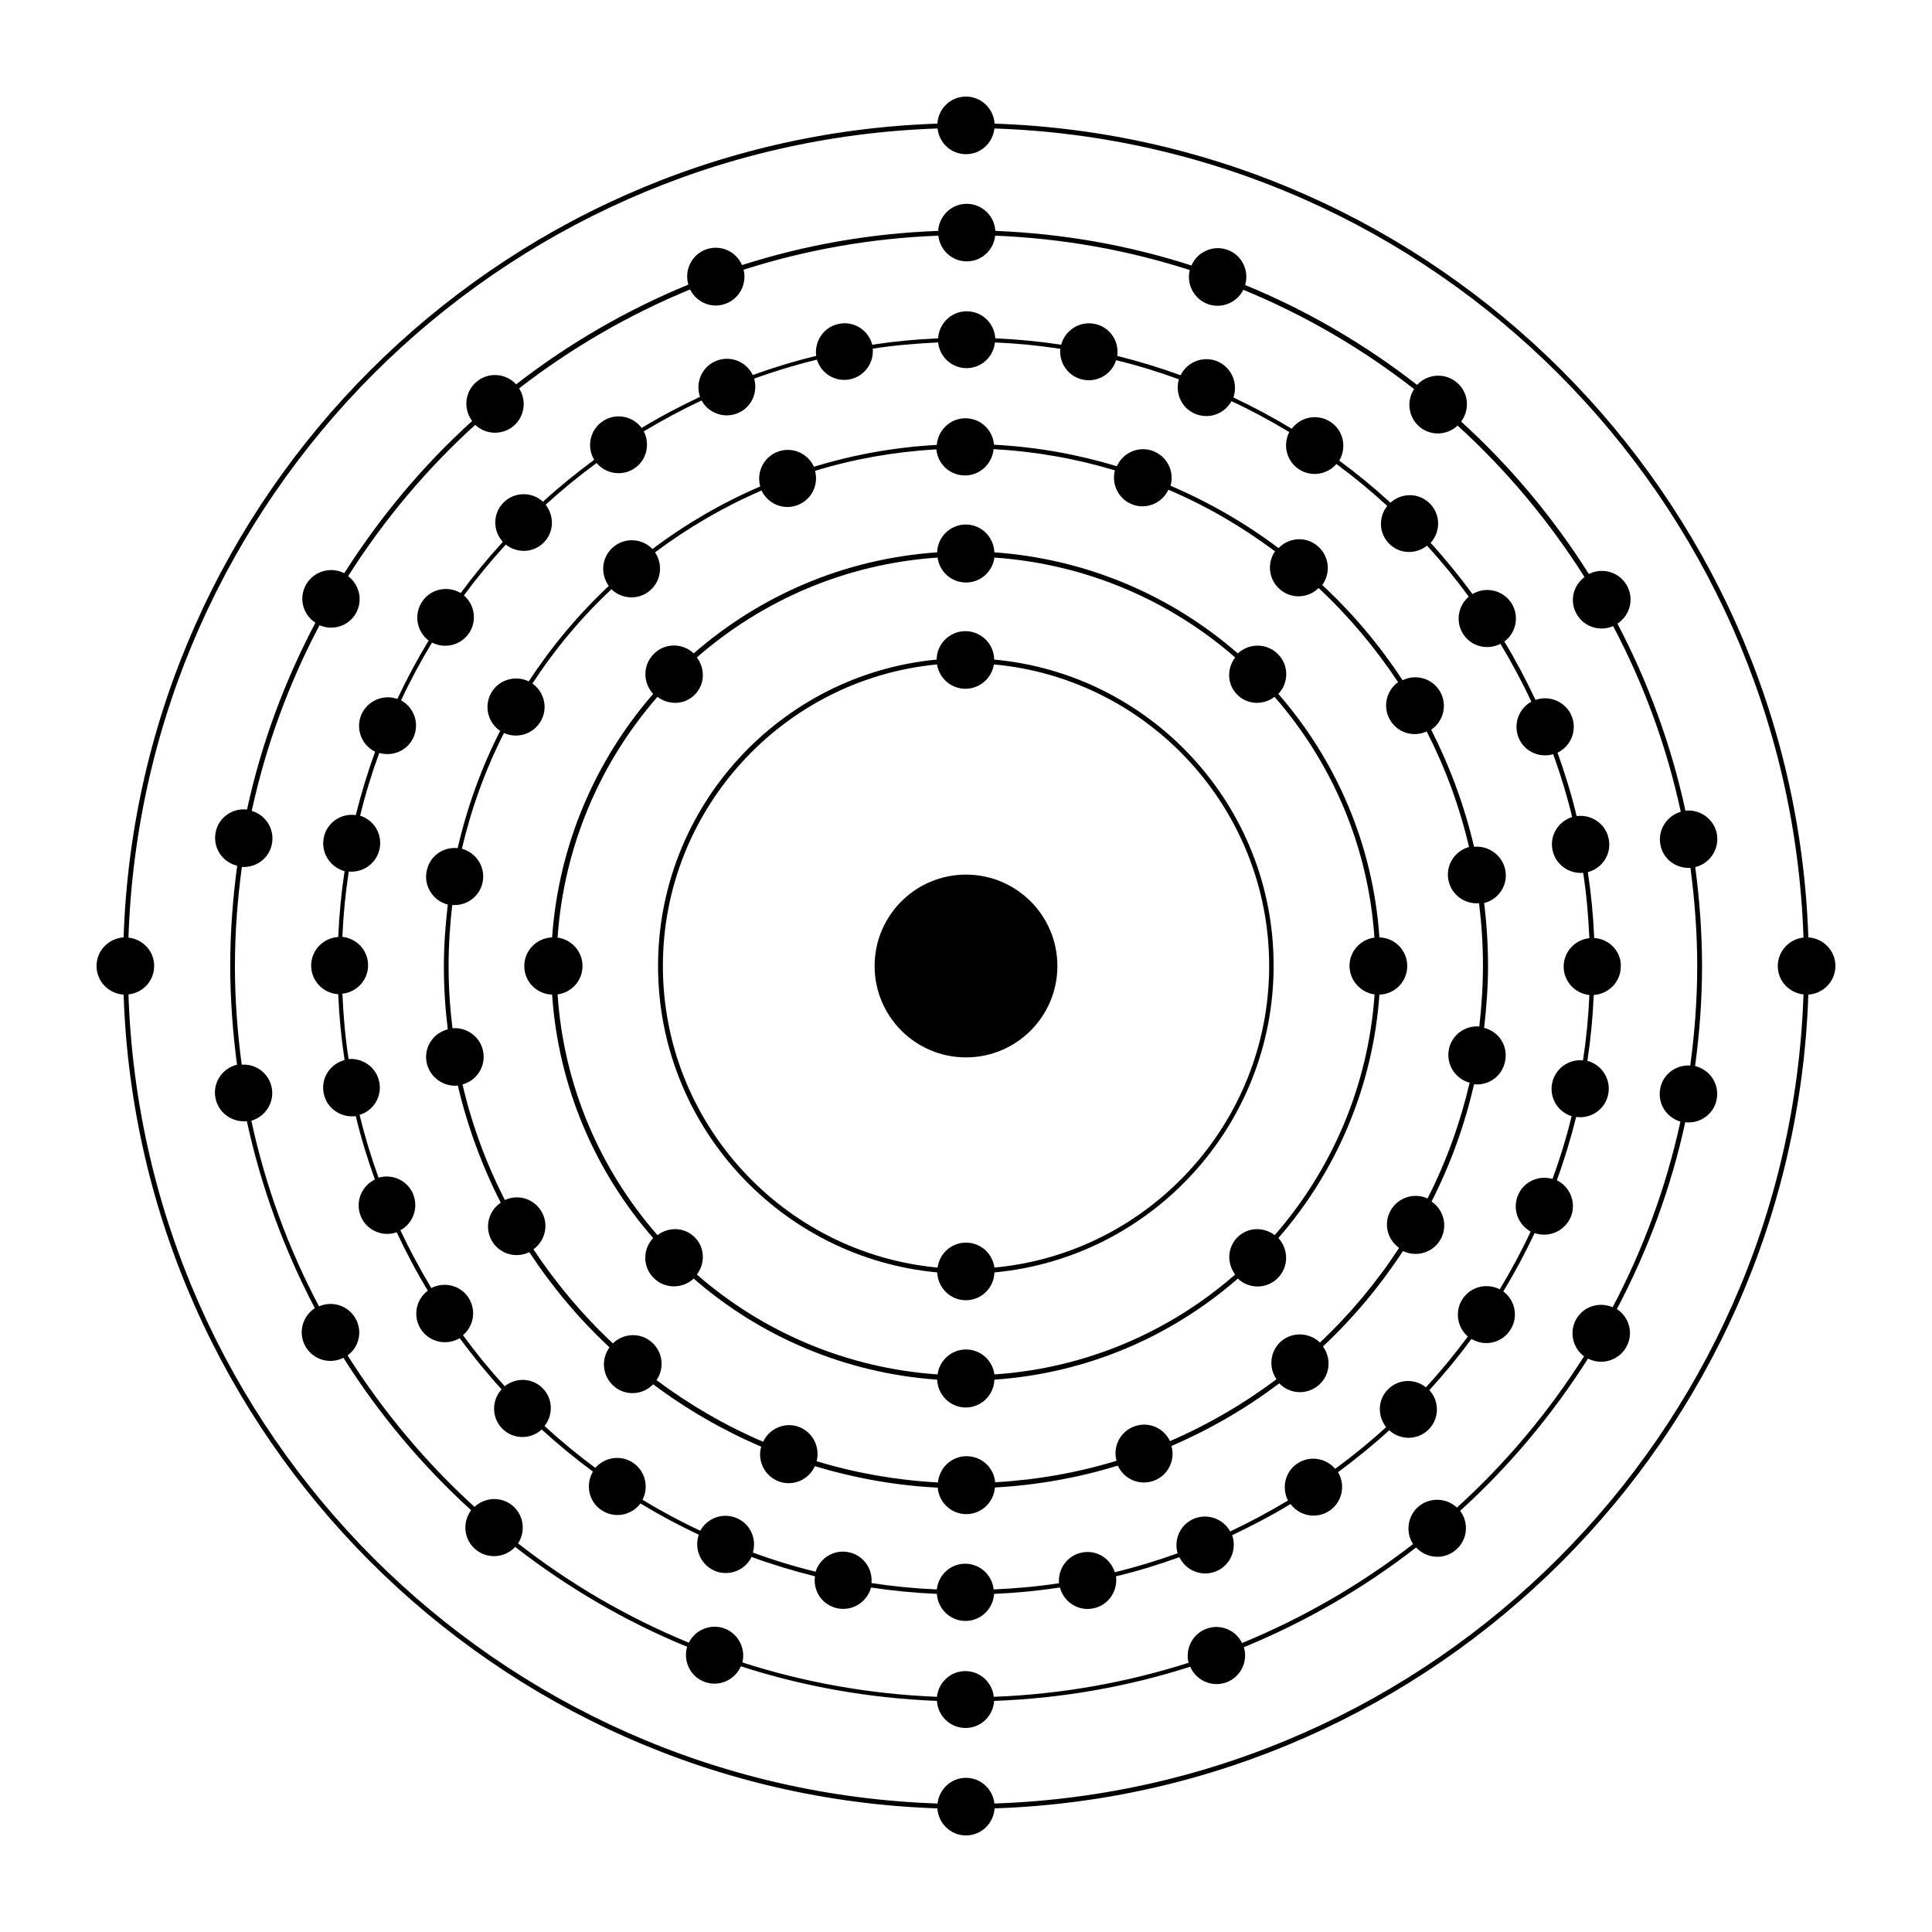
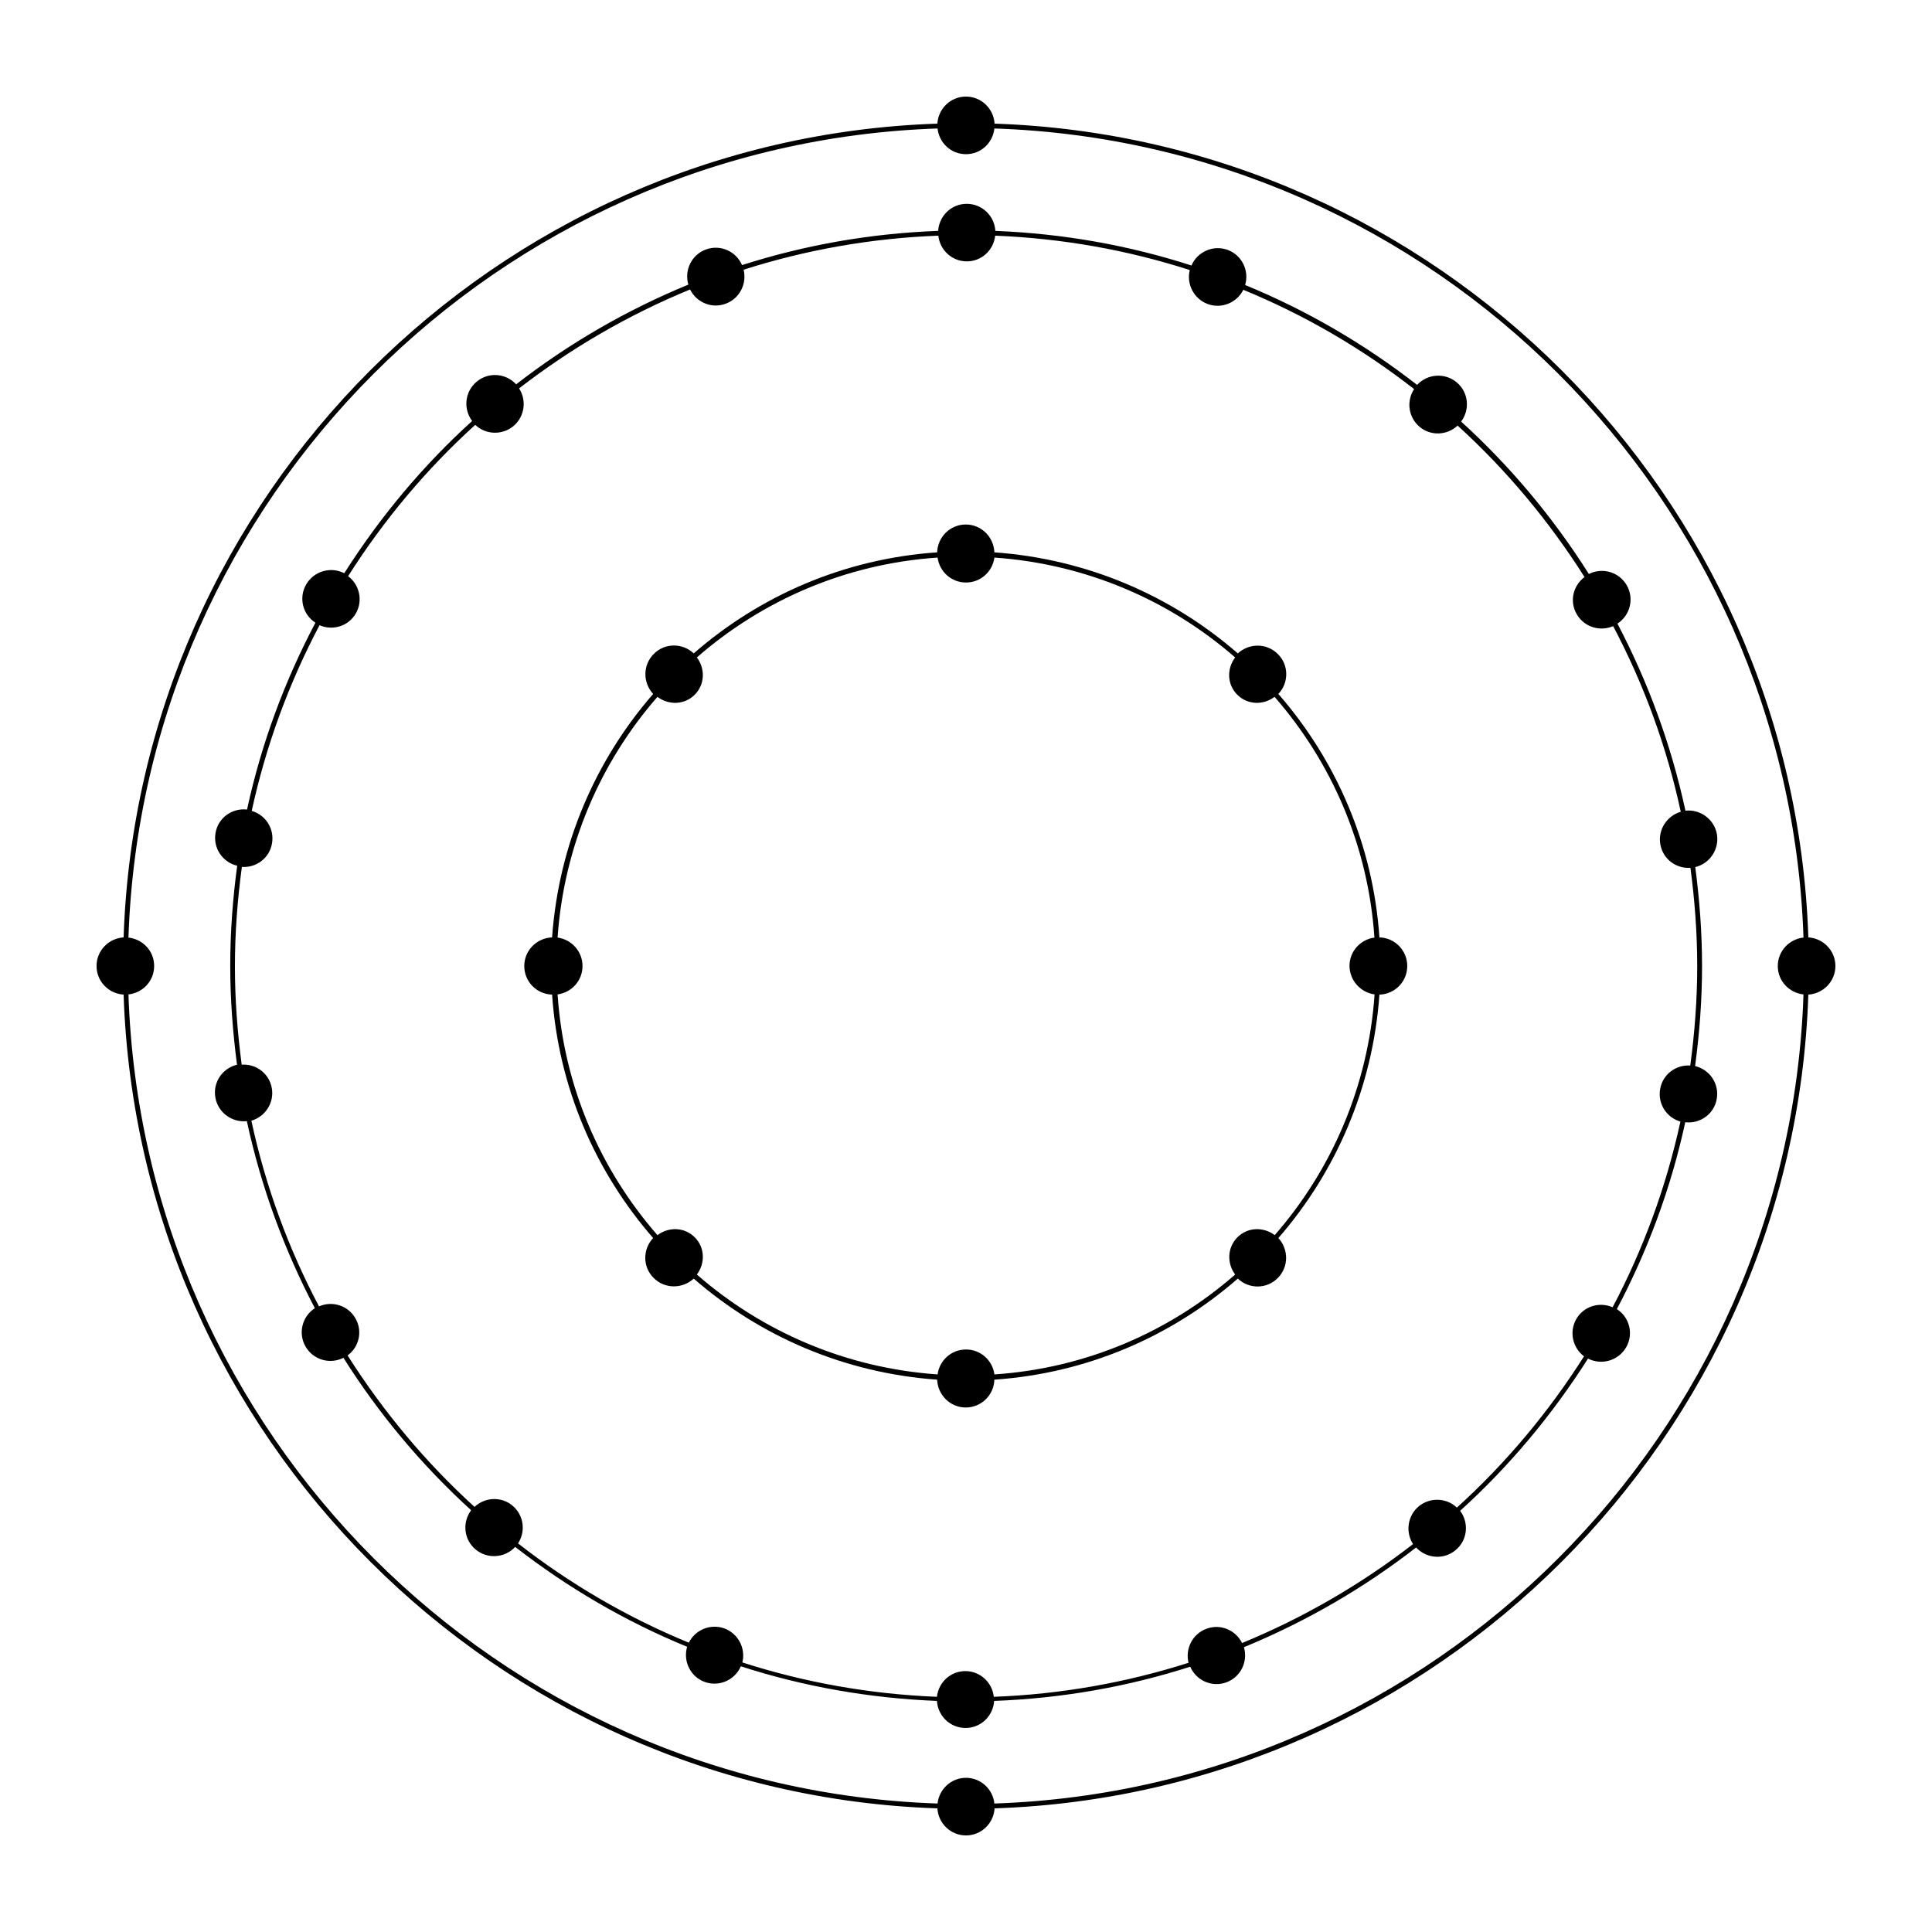
<svg xmlns="http://www.w3.org/2000/svg" width="256px" height="256px" version="1.1" viewBox="0 0 128 128">
-   <path d="m105.62 62.145c-0.062-1.473-0.203-2.93-0.422-4.363 0.973-0.258 1.586-1.215 1.383-2.203-0.191-1-1.141-1.637-2.125-1.512-0.344-1.434-0.77-2.828-1.266-4.199 0.895-0.434 1.32-1.496 0.934-2.434-0.383-0.934-1.445-1.395-2.394-1.062-0.629-1.332-1.305-2.625-2.062-3.867 0.805-0.602 1.012-1.727 0.449-2.574-0.562-0.844-1.691-1.09-2.559-0.574-0.871-1.176-1.793-2.316-2.777-3.391 0.68-0.742 0.664-1.895-0.051-2.609-0.719-0.719-1.867-0.73-2.609-0.051-1.074-0.984-2.215-1.922-3.391-2.789 0.512-0.871 0.281-1.996-0.574-2.559-0.844-0.562-1.973-0.359-2.574 0.449-1.242-0.754-2.535-1.445-3.867-2.074 0.332-0.945-0.129-1.996-1.062-2.394-0.934-0.383-1.996 0.027-2.434 0.922-1.371-0.5-2.766-0.922-4.199-1.281 0.141-1-0.512-1.934-1.512-2.125-0.984-0.191-1.945 0.422-2.203 1.383-1.434-0.219-2.894-0.359-4.363-0.422-0.062-1-0.883-1.793-1.895-1.793s-1.832 0.793-1.895 1.793c-1.473 0.062-2.93 0.203-4.363 0.422-0.258-0.973-1.215-1.586-2.203-1.383-1 0.191-1.637 1.141-1.512 2.125-1.434 0.344-2.828 0.77-4.199 1.266-0.434-0.895-1.496-1.32-2.434-0.934-0.934 0.383-1.395 1.434-1.062 2.379-1.332 0.629-2.625 1.305-3.867 2.062-0.602-0.805-1.727-1.012-2.574-0.449-0.844 0.562-1.09 1.691-0.574 2.559-1.176 0.871-2.316 1.793-3.391 2.777-0.742-0.68-1.895-0.664-2.609 0.051-0.719 0.719-0.73 1.867-0.051 2.609-0.984 1.074-1.922 2.215-2.789 3.391-0.871-0.512-1.996-0.281-2.559 0.574-0.562 0.844-0.359 1.973 0.434 2.574-0.754 1.242-1.445 2.535-2.074 3.867-0.945-0.332-1.996 0.129-2.394 1.062-0.383 0.934 0.027 1.996 0.922 2.434-0.5 1.371-0.922 2.766-1.281 4.199-0.984-0.141-1.934 0.512-2.125 1.512-0.191 0.984 0.422 1.945 1.383 2.203-0.219 1.434-0.359 2.894-0.422 4.363-1 0.062-1.793 0.883-1.793 1.895 0 1.012 0.793 1.832 1.793 1.895 0.062 1.473 0.203 2.93 0.422 4.363-0.973 0.258-1.586 1.215-1.383 2.203 0.191 1 1.141 1.637 2.125 1.512 0.344 1.434 0.77 2.828 1.266 4.199-0.895 0.434-1.32 1.496-0.934 2.434 0.383 0.934 1.434 1.395 2.379 1.062 0.629 1.332 1.305 2.625 2.062 3.867-0.805 0.602-1.012 1.727-0.449 2.574 0.562 0.844 1.691 1.09 2.559 0.574 0.871 1.176 1.793 2.316 2.777 3.391-0.68 0.742-0.664 1.895 0.051 2.609 0.719 0.719 1.867 0.73 2.609 0.051 1.074 0.984 2.215 1.922 3.391 2.789-0.512 0.871-0.281 1.996 0.574 2.559 0.844 0.562 1.973 0.359 2.574-0.449 1.242 0.754 2.535 1.445 3.867 2.074-0.332 0.945 0.129 1.996 1.062 2.394 0.934 0.383 1.996-0.027 2.434-0.922 1.371 0.5 2.766 0.922 4.199 1.281-0.141 1 0.512 1.934 1.512 2.125 0.984 0.191 1.945-0.422 2.203-1.383 1.434 0.219 2.894 0.359 4.363 0.422 0.062 1 0.883 1.793 1.895 1.793s1.832-0.793 1.895-1.793c1.473-0.062 2.93-0.203 4.363-0.422 0.258 0.973 1.215 1.586 2.203 1.383 1-0.191 1.637-1.141 1.512-2.125 1.434-0.344 2.828-0.77 4.199-1.266 0.434 0.895 1.496 1.32 2.434 0.934 0.934-0.383 1.395-1.445 1.062-2.394 1.332-0.629 2.625-1.305 3.867-2.062 0.602 0.805 1.727 1.012 2.574 0.449 0.844-0.562 1.09-1.691 0.574-2.559 1.176-0.871 2.316-1.793 3.391-2.777 0.742 0.68 1.895 0.664 2.609-0.051 0.719-0.719 0.73-1.867 0.051-2.609 0.984-1.074 1.922-2.215 2.789-3.391 0.871 0.523 1.996 0.281 2.559-0.574 0.562-0.844 0.359-1.973-0.449-2.574 0.754-1.242 1.445-2.535 2.074-3.867 0.945 0.332 1.996-0.129 2.394-1.062 0.383-0.934-0.027-1.996-0.922-2.434 0.5-1.371 0.922-2.766 1.281-4.199 1 0.141 1.934-0.512 2.125-1.512 0.191-0.984-0.422-1.945-1.383-2.203 0.219-1.434 0.359-2.894 0.422-4.363 1-0.062 1.793-0.883 1.793-1.895 0.031-0.996-0.762-1.816-1.762-1.879zm-0.32 3.777c-0.062 1.461-0.203 2.906-0.422 4.328-0.961-0.09-1.855 0.551-2.047 1.523-0.191 0.961 0.383 1.895 1.293 2.176-0.344 1.422-0.77 2.805-1.266 4.16-0.922-0.27-1.922 0.18-2.293 1.09-0.371 0.91 0 1.922 0.844 2.394-0.613 1.32-1.305 2.598-2.047 3.828-0.844-0.434-1.906-0.191-2.457 0.629-0.539 0.805-0.371 1.883 0.344 2.496-0.871 1.176-1.793 2.293-2.777 3.367-0.742-0.59-1.816-0.562-2.508 0.129-0.691 0.691-0.719 1.754-0.129 2.508-1.074 0.984-2.203 1.906-3.379 2.766-0.613-0.73-1.691-0.895-2.496-0.359-0.82 0.539-1.062 1.602-0.629 2.457-1.242 0.742-2.523 1.434-3.828 2.047-0.461-0.832-1.484-1.215-2.394-0.844-0.91 0.371-1.355 1.371-1.09 2.293-1.355 0.488-2.738 0.91-4.16 1.254-0.293-0.922-1.215-1.496-2.176-1.305s-1.602 1.074-1.523 2.035c-1.422 0.219-2.867 0.344-4.328 0.41-0.102-0.961-0.91-1.703-1.883-1.703-0.984 0-1.777 0.742-1.883 1.703-1.461-0.062-2.906-0.203-4.328-0.422 0.09-0.961-0.551-1.855-1.523-2.047-0.961-0.191-1.895 0.383-2.176 1.293-1.422-0.344-2.805-0.77-4.16-1.266 0.27-0.922-0.18-1.922-1.09-2.293-0.91-0.371-1.922 0-2.394 0.844-1.32-0.613-2.598-1.305-3.828-2.047 0.434-0.844 0.191-1.906-0.629-2.457-0.805-0.539-1.883-0.371-2.496 0.344-1.176-0.871-2.293-1.793-3.367-2.777 0.59-0.742 0.562-1.816-0.129-2.508-0.691-0.691-1.754-0.719-2.508-0.129-0.984-1.074-1.906-2.203-2.766-3.379 0.73-0.613 0.895-1.691 0.359-2.496-0.539-0.82-1.602-1.062-2.457-0.629-0.742-1.242-1.434-2.523-2.047-3.828 0.844-0.461 1.215-1.484 0.844-2.394-0.371-0.91-1.371-1.355-2.293-1.09-0.488-1.355-0.91-2.738-1.254-4.16 0.922-0.281 1.496-1.215 1.305-2.176-0.191-0.961-1.074-1.602-2.035-1.523-0.219-1.422-0.344-2.867-0.41-4.328 0.961-0.102 1.703-0.91 1.703-1.883 0-0.984-0.742-1.777-1.703-1.883 0.062-1.461 0.203-2.906 0.422-4.328 0.961 0.09 1.855-0.551 2.047-1.523 0.191-0.961-0.383-1.895-1.293-2.176 0.344-1.422 0.77-2.805 1.266-4.16 0.922 0.27 1.922-0.18 2.293-1.09 0.371-0.91 0-1.922-0.844-2.394 0.613-1.32 1.305-2.598 2.047-3.828 0.844 0.434 1.906 0.191 2.457-0.629 0.539-0.805 0.371-1.883-0.344-2.496 0.871-1.176 1.793-2.293 2.777-3.367 0.742 0.59 1.816 0.562 2.508-0.129 0.691-0.691 0.719-1.754 0.129-2.508 1.074-0.984 2.203-1.906 3.379-2.766 0.613 0.73 1.691 0.895 2.496 0.359 0.82-0.539 1.062-1.602 0.629-2.457 1.242-0.742 2.523-1.434 3.828-2.047 0.461 0.844 1.484 1.215 2.394 0.844s1.355-1.371 1.09-2.293c1.355-0.488 2.738-0.91 4.16-1.254 0.281 0.922 1.215 1.496 2.176 1.305 0.961-0.191 1.602-1.074 1.523-2.035 1.422-0.219 2.867-0.344 4.328-0.41 0.102 0.961 0.91 1.703 1.883 1.703 0.984 0 1.777-0.742 1.883-1.703 1.461 0.062 2.906 0.203 4.328 0.422-0.09 0.961 0.551 1.855 1.523 2.047 0.961 0.191 1.895-0.383 2.176-1.293 1.422 0.344 2.805 0.77 4.16 1.266-0.27 0.922 0.18 1.922 1.09 2.293 0.91 0.371 1.922 0 2.394-0.844 1.32 0.613 2.598 1.305 3.828 2.047-0.434 0.844-0.191 1.906 0.629 2.457 0.805 0.539 1.883 0.371 2.496-0.344 1.176 0.871 2.293 1.793 3.367 2.777-0.59 0.742-0.562 1.816 0.129 2.508 0.691 0.691 1.754 0.719 2.508 0.129 0.984 1.074 1.906 2.203 2.766 3.379-0.73 0.613-0.895 1.691-0.359 2.496 0.539 0.82 1.602 1.062 2.457 0.629 0.742 1.242 1.434 2.523 2.047 3.828-0.832 0.461-1.215 1.484-0.844 2.394 0.371 0.91 1.371 1.355 2.293 1.09 0.488 1.355 0.91 2.738 1.254 4.16-0.922 0.293-1.496 1.215-1.305 2.176 0.191 0.961 1.074 1.602 2.035 1.523 0.219 1.422 0.344 2.867 0.41 4.328-0.961 0.102-1.703 0.91-1.703 1.883 0 0.984 0.742 1.777 1.703 1.883z" />
  <path d="m113.75 55.27c-0.18-1-1.102-1.664-2.086-1.562-0.945-4.379-2.484-8.539-4.504-12.391 0.844-0.551 1.125-1.664 0.613-2.547-0.512-0.883-1.613-1.191-2.508-0.742-2.356-3.738-5.211-7.141-8.461-10.098 0.602-0.805 0.488-1.945-0.293-2.598-0.781-0.652-1.934-0.574-2.625 0.168-3.457-2.688-7.281-4.93-11.391-6.617 0.281-0.961-0.219-1.984-1.164-2.328-0.945-0.344-1.996 0.113-2.394 1.035-4.121-1.332-8.473-2.113-12.992-2.293-0.062-1-0.883-1.793-1.895-1.793-1.012 0-1.832 0.793-1.895 1.793-4.519 0.168-8.871 0.945-12.992 2.266-0.398-0.922-1.445-1.383-2.394-1.035-0.945 0.344-1.445 1.371-1.164 2.328-4.109 1.691-7.949 3.918-11.406 6.606-0.691-0.742-1.844-0.832-2.625-0.168-0.781 0.652-0.895 1.793-0.293 2.598-3.266 2.957-6.106 6.363-8.473 10.086-0.895-0.461-2.008-0.141-2.523 0.742-0.512 0.883-0.23 1.996 0.613 2.535-2.035 3.852-3.586 8.012-4.531 12.379-1-0.113-1.922 0.562-2.086 1.547-0.18 1 0.461 1.945 1.434 2.176-0.293 2.176-0.461 4.379-0.461 6.629 0 2.227 0.168 4.402 0.449 6.555-0.973 0.23-1.613 1.176-1.434 2.176 0.18 1 1.102 1.664 2.086 1.562 0.945 4.379 2.484 8.539 4.504 12.391-0.844 0.551-1.125 1.664-0.613 2.547 0.512 0.883 1.613 1.191 2.508 0.742 2.356 3.738 5.211 7.141 8.461 10.098-0.602 0.805-0.488 1.945 0.293 2.598s1.934 0.574 2.625-0.168c3.457 2.688 7.281 4.93 11.391 6.617-0.281 0.961 0.219 1.984 1.164 2.328 0.945 0.344 1.996-0.113 2.394-1.035 4.121 1.332 8.473 2.113 12.992 2.293 0.062 1 0.883 1.793 1.895 1.793 1.012 0 1.832-0.793 1.895-1.793 4.519-0.168 8.871-0.945 12.992-2.266 0.398 0.922 1.445 1.383 2.394 1.035 0.945-0.344 1.445-1.371 1.164-2.328 4.109-1.691 7.949-3.918 11.406-6.606 0.691 0.742 1.844 0.832 2.625 0.168 0.781-0.652 0.895-1.793 0.293-2.598 3.266-2.957 6.106-6.363 8.473-10.086 0.895 0.461 2.008 0.141 2.523-0.742 0.512-0.883 0.23-1.996-0.613-2.535 2.035-3.852 3.586-8.012 4.531-12.379 1 0.113 1.922-0.562 2.086-1.547 0.18-1-0.461-1.945-1.434-2.176 0.293-2.176 0.461-4.379 0.461-6.629 0-2.227-0.168-4.402-0.449-6.555 0.961-0.23 1.602-1.176 1.434-2.176zm-1.766 15.324c-0.961-0.062-1.832 0.59-1.996 1.562-0.168 0.973 0.422 1.883 1.344 2.152-0.945 4.34-2.469 8.473-4.492 12.301-0.883-0.383-1.922-0.062-2.406 0.781-0.488 0.844-0.242 1.906 0.512 2.469-2.356 3.711-5.184 7.09-8.422 10.023-0.691-0.652-1.777-0.703-2.535-0.078-0.742 0.629-0.883 1.703-0.371 2.496-3.441 2.664-7.246 4.875-11.328 6.555-0.422-0.859-1.434-1.293-2.356-0.945-0.922 0.332-1.422 1.32-1.191 2.254-4.098 1.305-8.422 2.086-12.902 2.254-0.102-0.961-0.91-1.703-1.883-1.703-0.984 0-1.777 0.742-1.883 1.703-4.481-0.18-8.805-0.961-12.891-2.277 0.23-0.934-0.27-1.906-1.191-2.254-0.922-0.332-1.934 0.09-2.356 0.945-4.082-1.676-7.887-3.902-11.316-6.578 0.523-0.793 0.383-1.867-0.359-2.496-0.742-0.629-1.832-0.574-2.523 0.078-3.238-2.945-6.055-6.324-8.41-10.035 0.77-0.562 1.012-1.625 0.512-2.469-0.488-0.844-1.523-1.164-2.406-0.781-2.023-3.828-3.547-7.961-4.481-12.301 0.922-0.27 1.523-1.191 1.355-2.152-0.168-0.973-1.035-1.625-1.996-1.562-0.281-2.125-0.449-4.301-0.449-6.504 0-2.238 0.168-4.43 0.461-6.594 0.961 0.062 1.832-0.59 1.996-1.562 0.168-0.973-0.422-1.883-1.344-2.152 0.945-4.34 2.469-8.473 4.492-12.301 0.883 0.383 1.922 0.062 2.406-0.781 0.488-0.844 0.242-1.906-0.512-2.469 2.356-3.711 5.184-7.09 8.422-10.023 0.691 0.652 1.777 0.703 2.535 0.078 0.742-0.629 0.883-1.703 0.371-2.496 3.441-2.664 7.246-4.875 11.328-6.555 0.422 0.859 1.434 1.293 2.356 0.945 0.922-0.332 1.422-1.32 1.191-2.254 4.098-1.305 8.422-2.086 12.902-2.254 0.102 0.961 0.91 1.703 1.883 1.703 0.984 0 1.777-0.742 1.883-1.703 4.481 0.18 8.805 0.961 12.891 2.277-0.23 0.934 0.27 1.906 1.191 2.254 0.922 0.332 1.934-0.09 2.356-0.945 4.082 1.676 7.887 3.902 11.316 6.578-0.523 0.793-0.383 1.867 0.359 2.496 0.742 0.629 1.832 0.574 2.523-0.078 3.238 2.945 6.055 6.324 8.41 10.035-0.77 0.574-1.012 1.625-0.512 2.469 0.488 0.844 1.535 1.164 2.406 0.781 2.023 3.828 3.547 7.961 4.481 12.301-0.922 0.27-1.523 1.191-1.355 2.152 0.168 0.973 1.035 1.625 1.996 1.562 0.281 2.125 0.449 4.301 0.449 6.504 0 2.238-0.168 4.43-0.461 6.594z" />
  <path d="m121.6 64c0-1.012-0.793-1.832-1.793-1.895-0.984-29.285-24.629-52.93-53.914-53.914-0.062-0.996-0.883-1.793-1.895-1.793s-1.832 0.793-1.895 1.793c-29.285 0.984-52.93 24.629-53.914 53.914-0.996 0.062-1.793 0.883-1.793 1.895s0.793 1.832 1.793 1.895c0.984 29.285 24.629 52.93 53.914 53.914 0.062 0.996 0.883 1.793 1.895 1.793s1.832-0.793 1.895-1.793c29.285-0.984 52.93-24.613 53.914-53.914 0.996-0.062 1.793-0.883 1.793-1.895zm-55.719 55.488c-0.102-0.961-0.91-1.703-1.883-1.703s-1.777 0.742-1.883 1.703c-29.133-0.984-52.621-24.473-53.605-53.605 0.961-0.105 1.703-0.898 1.703-1.883s-0.742-1.777-1.703-1.883c0.984-29.133 24.473-52.621 53.605-53.605 0.105 0.961 0.898 1.703 1.883 1.703s1.777-0.742 1.883-1.703c29.121 0.973 52.621 24.473 53.605 53.605-0.961 0.102-1.703 0.91-1.703 1.883 0 0.984 0.742 1.777 1.703 1.883-0.984 29.133-24.473 52.621-53.605 53.605z" />
-   <path d="m98.328 68.098c0.152-1.344 0.258-2.699 0.258-4.098 0-1.406-0.09-2.805-0.258-4.172 0.961-0.242 1.586-1.176 1.406-2.164-0.18-0.984-1.09-1.652-2.074-1.562-0.641-2.727-1.602-5.324-2.84-7.758 0.82-0.551 1.09-1.652 0.59-2.523-0.5-0.871-1.586-1.191-2.484-0.754-1.523-2.316-3.301-4.43-5.324-6.309 0.59-0.805 0.461-1.934-0.309-2.586s-1.895-0.574-2.586 0.141c-2.203-1.652-4.594-3.035-7.156-4.133 0.27-0.945-0.23-1.957-1.176-2.305-0.945-0.344-1.973 0.113-2.379 1.012-2.598-0.781-5.324-1.281-8.141-1.422-0.078-0.984-0.895-1.754-1.895-1.754s-1.816 0.781-1.895 1.766c-2.816 0.152-5.543 0.652-8.141 1.445-0.41-0.895-1.434-1.344-2.379-1s-1.445 1.355-1.176 2.305c-2.559 1.102-4.953 2.496-7.141 4.148-0.691-0.719-1.816-0.781-2.586-0.141-0.781 0.652-0.895 1.777-0.309 2.586-2.008 1.883-3.789 4.008-5.301 6.324-0.895-0.434-1.984-0.113-2.484 0.754-0.5 0.871-0.23 1.973 0.59 2.523-1.242 2.434-2.188 5.043-2.816 7.769-0.984-0.102-1.895 0.562-2.062 1.562-0.18 0.984 0.449 1.934 1.406 2.176-0.152 1.344-0.258 2.699-0.258 4.098 0 1.406 0.09 2.805 0.258 4.172-0.961 0.242-1.586 1.176-1.406 2.164 0.18 0.984 1.09 1.652 2.074 1.562 0.641 2.727 1.602 5.324 2.84 7.758-0.82 0.551-1.09 1.652-0.59 2.523 0.5 0.871 1.586 1.191 2.484 0.754 1.523 2.316 3.301 4.43 5.312 6.309-0.59 0.805-0.461 1.934 0.309 2.586 0.77 0.652 1.895 0.574 2.586-0.141 2.203 1.652 4.594 3.035 7.156 4.133-0.27 0.945 0.23 1.957 1.176 2.305 0.945 0.344 1.973-0.113 2.379-1.012 2.598 0.781 5.324 1.281 8.141 1.422 0.078 0.984 0.895 1.754 1.895 1.754s1.816-0.781 1.895-1.766c2.816-0.152 5.543-0.652 8.141-1.445 0.41 0.895 1.434 1.344 2.379 1s1.445-1.355 1.176-2.305c2.559-1.102 4.953-2.496 7.141-4.148 0.691 0.719 1.816 0.781 2.586 0.141 0.781-0.652 0.895-1.777 0.309-2.586 2.008-1.883 3.789-4.008 5.301-6.324 0.895 0.434 1.984 0.113 2.484-0.754 0.5-0.871 0.23-1.973-0.59-2.523 1.242-2.434 2.188-5.043 2.816-7.769 0.984 0.102 1.895-0.562 2.062-1.562 0.195-1-0.434-1.934-1.395-2.176zm-10.879 20.848c-0.691-0.664-1.793-0.73-2.547-0.102-0.754 0.641-0.883 1.727-0.332 2.535-2.164 1.625-4.531 3.008-7.055 4.098-0.422-0.883-1.434-1.32-2.367-0.973-0.934 0.344-1.434 1.332-1.176 2.277-2.559 0.781-5.262 1.266-8.039 1.422-0.09-0.973-0.895-1.727-1.895-1.727s-1.805 0.77-1.895 1.742c-2.777-0.152-5.465-0.629-8.039-1.406 0.242-0.945-0.258-1.934-1.176-2.277-0.934-0.344-1.957 0.102-2.367 0.984-2.523-1.074-4.891-2.457-7.066-4.082 0.551-0.793 0.422-1.895-0.344-2.535-0.754-0.641-1.855-0.574-2.547 0.102-1.984-1.855-3.75-3.957-5.262-6.234 0.781-0.562 1.035-1.637 0.539-2.496-0.5-0.859-1.547-1.176-2.434-0.77-1.23-2.406-2.176-4.965-2.805-7.656 0.934-0.258 1.547-1.176 1.371-2.164-0.168-0.973-1.062-1.637-2.035-1.562-0.168-1.355-0.258-2.727-0.258-4.121 0-1.371 0.09-2.715 0.242-4.043 0.973 0.078 1.855-0.59 2.023-1.562 0.168-0.973-0.434-1.906-1.383-2.164 0.629-2.688 1.562-5.262 2.789-7.668 0.883 0.398 1.934 0.078 2.434-0.781s0.242-1.934-0.551-2.496c1.496-2.293 3.25-4.391 5.234-6.246 0.691 0.664 1.793 0.73 2.547 0.09s0.883-1.727 0.344-2.535c2.164-1.625 4.531-3.008 7.055-4.098 0.422 0.883 1.434 1.32 2.367 0.973 0.934-0.344 1.434-1.332 1.176-2.277 2.559-0.781 5.262-1.266 8.039-1.422 0.09 0.973 0.895 1.727 1.895 1.727s1.805-0.77 1.895-1.742c2.777 0.152 5.465 0.629 8.039 1.406-0.242 0.945 0.258 1.934 1.176 2.266 0.934 0.344 1.957-0.102 2.367-0.984 2.523 1.074 4.891 2.457 7.066 4.082-0.551 0.793-0.422 1.895 0.344 2.535 0.754 0.641 1.855 0.574 2.547-0.102 1.984 1.855 3.75 3.957 5.262 6.234-0.781 0.562-1.035 1.637-0.539 2.496 0.5 0.859 1.547 1.176 2.434 0.77 1.23 2.406 2.176 4.965 2.805 7.656-0.934 0.258-1.547 1.176-1.371 2.164 0.168 0.973 1.062 1.637 2.035 1.562 0.168 1.355 0.258 2.727 0.258 4.121 0 1.371-0.09 2.715-0.242 4.043-0.973-0.078-1.855 0.59-2.023 1.562s0.434 1.906 1.383 2.164c-0.629 2.688-1.562 5.262-2.789 7.668-0.883-0.398-1.934-0.078-2.434 0.781-0.5 0.859-0.242 1.934 0.551 2.496-1.508 2.305-3.262 4.402-5.246 6.269z" />
  <path d="m93.234 64c0-1.035-0.82-1.867-1.844-1.895-0.422-6.156-2.867-11.738-6.695-16.129 0.703-0.742 0.703-1.922-0.039-2.648-0.73-0.73-1.895-0.73-2.648-0.039-4.379-3.812-9.973-6.258-16.129-6.695-0.039-1.023-0.871-1.844-1.895-1.844s-1.867 0.82-1.895 1.844c-6.156 0.422-11.738 2.867-16.129 6.695-0.742-0.703-1.922-0.703-2.648 0.039-0.73 0.73-0.73 1.895-0.039 2.648-3.812 4.379-6.258 9.973-6.695 16.129-1.023 0.039-1.844 0.871-1.844 1.895 0 1.035 0.82 1.867 1.844 1.895 0.422 6.156 2.867 11.738 6.695 16.129-0.703 0.742-0.703 1.922 0.039 2.648 0.73 0.73 1.895 0.73 2.648 0.039 4.379 3.812 9.973 6.258 16.129 6.695 0.039 1.023 0.871 1.844 1.895 1.844s1.867-0.82 1.895-1.844c6.156-0.422 11.738-2.867 16.129-6.695 0.742 0.703 1.922 0.703 2.648-0.039 0.73-0.73 0.73-1.895 0.039-2.648 3.812-4.379 6.258-9.973 6.695-16.129 1.023-0.027 1.844-0.859 1.844-1.895zm-2.164 1.883c-0.422 6.078-2.84 11.621-6.617 15.949-0.742-0.562-1.793-0.539-2.469 0.141-0.68 0.68-0.703 1.727-0.152 2.469-4.34 3.789-9.867 6.207-15.949 6.617-0.129-0.934-0.91-1.652-1.883-1.652s-1.754 0.719-1.883 1.652c-6.078-0.422-11.621-2.84-15.949-6.617 0.562-0.742 0.539-1.793-0.141-2.469-0.68-0.68-1.727-0.703-2.469-0.141-3.789-4.34-6.207-9.867-6.617-15.949 0.934-0.129 1.652-0.91 1.652-1.883 0-0.961-0.719-1.754-1.652-1.883 0.422-6.078 2.84-11.621 6.617-15.949 0.742 0.562 1.793 0.539 2.469-0.141 0.68-0.68 0.703-1.727 0.141-2.469 4.34-3.789 9.867-6.207 15.949-6.617 0.129 0.934 0.91 1.652 1.883 1.652s1.754-0.719 1.883-1.652c6.078 0.422 11.621 2.84 15.949 6.617-0.562 0.742-0.539 1.793 0.141 2.469 0.68 0.68 1.727 0.703 2.469 0.141 3.789 4.34 6.207 9.867 6.617 15.949-0.934 0.129-1.652 0.91-1.652 1.883 0.016 0.961 0.73 1.754 1.664 1.883z" />
-   <path d="m70.055 64c0 3.344-2.711 6.055-6.055 6.055s-6.055-2.711-6.055-6.055 2.711-6.055 6.055-6.055 6.055 2.711 6.055 6.055" />
-   <path d="m65.867 43.699c-0.012-1.035-0.859-1.883-1.906-1.883-1.051 0-1.895 0.844-1.906 1.883-10.344 0.984-18.457 9.715-18.457 20.301 0 10.609 8.141 19.34 18.496 20.301 0.039 1.023 0.871 1.844 1.895 1.844 1.023 0 1.867-0.82 1.895-1.844 10.355-0.961 18.496-9.703 18.496-20.301 0.023-10.625-8.141-19.355-18.512-20.301zm0.016 40.281c-0.129-0.934-0.91-1.652-1.883-1.652s-1.754 0.719-1.883 1.652c-10.188-0.945-18.199-9.547-18.199-19.98 0-10.418 7.988-19.008 18.164-19.98 0.141 0.91 0.922 1.613 1.883 1.613 0.945 0 1.742-0.703 1.883-1.613 10.215 0.934 18.238 9.535 18.238 19.98-0.004 10.434-8.016 19.035-18.203 19.98z" />
</svg>